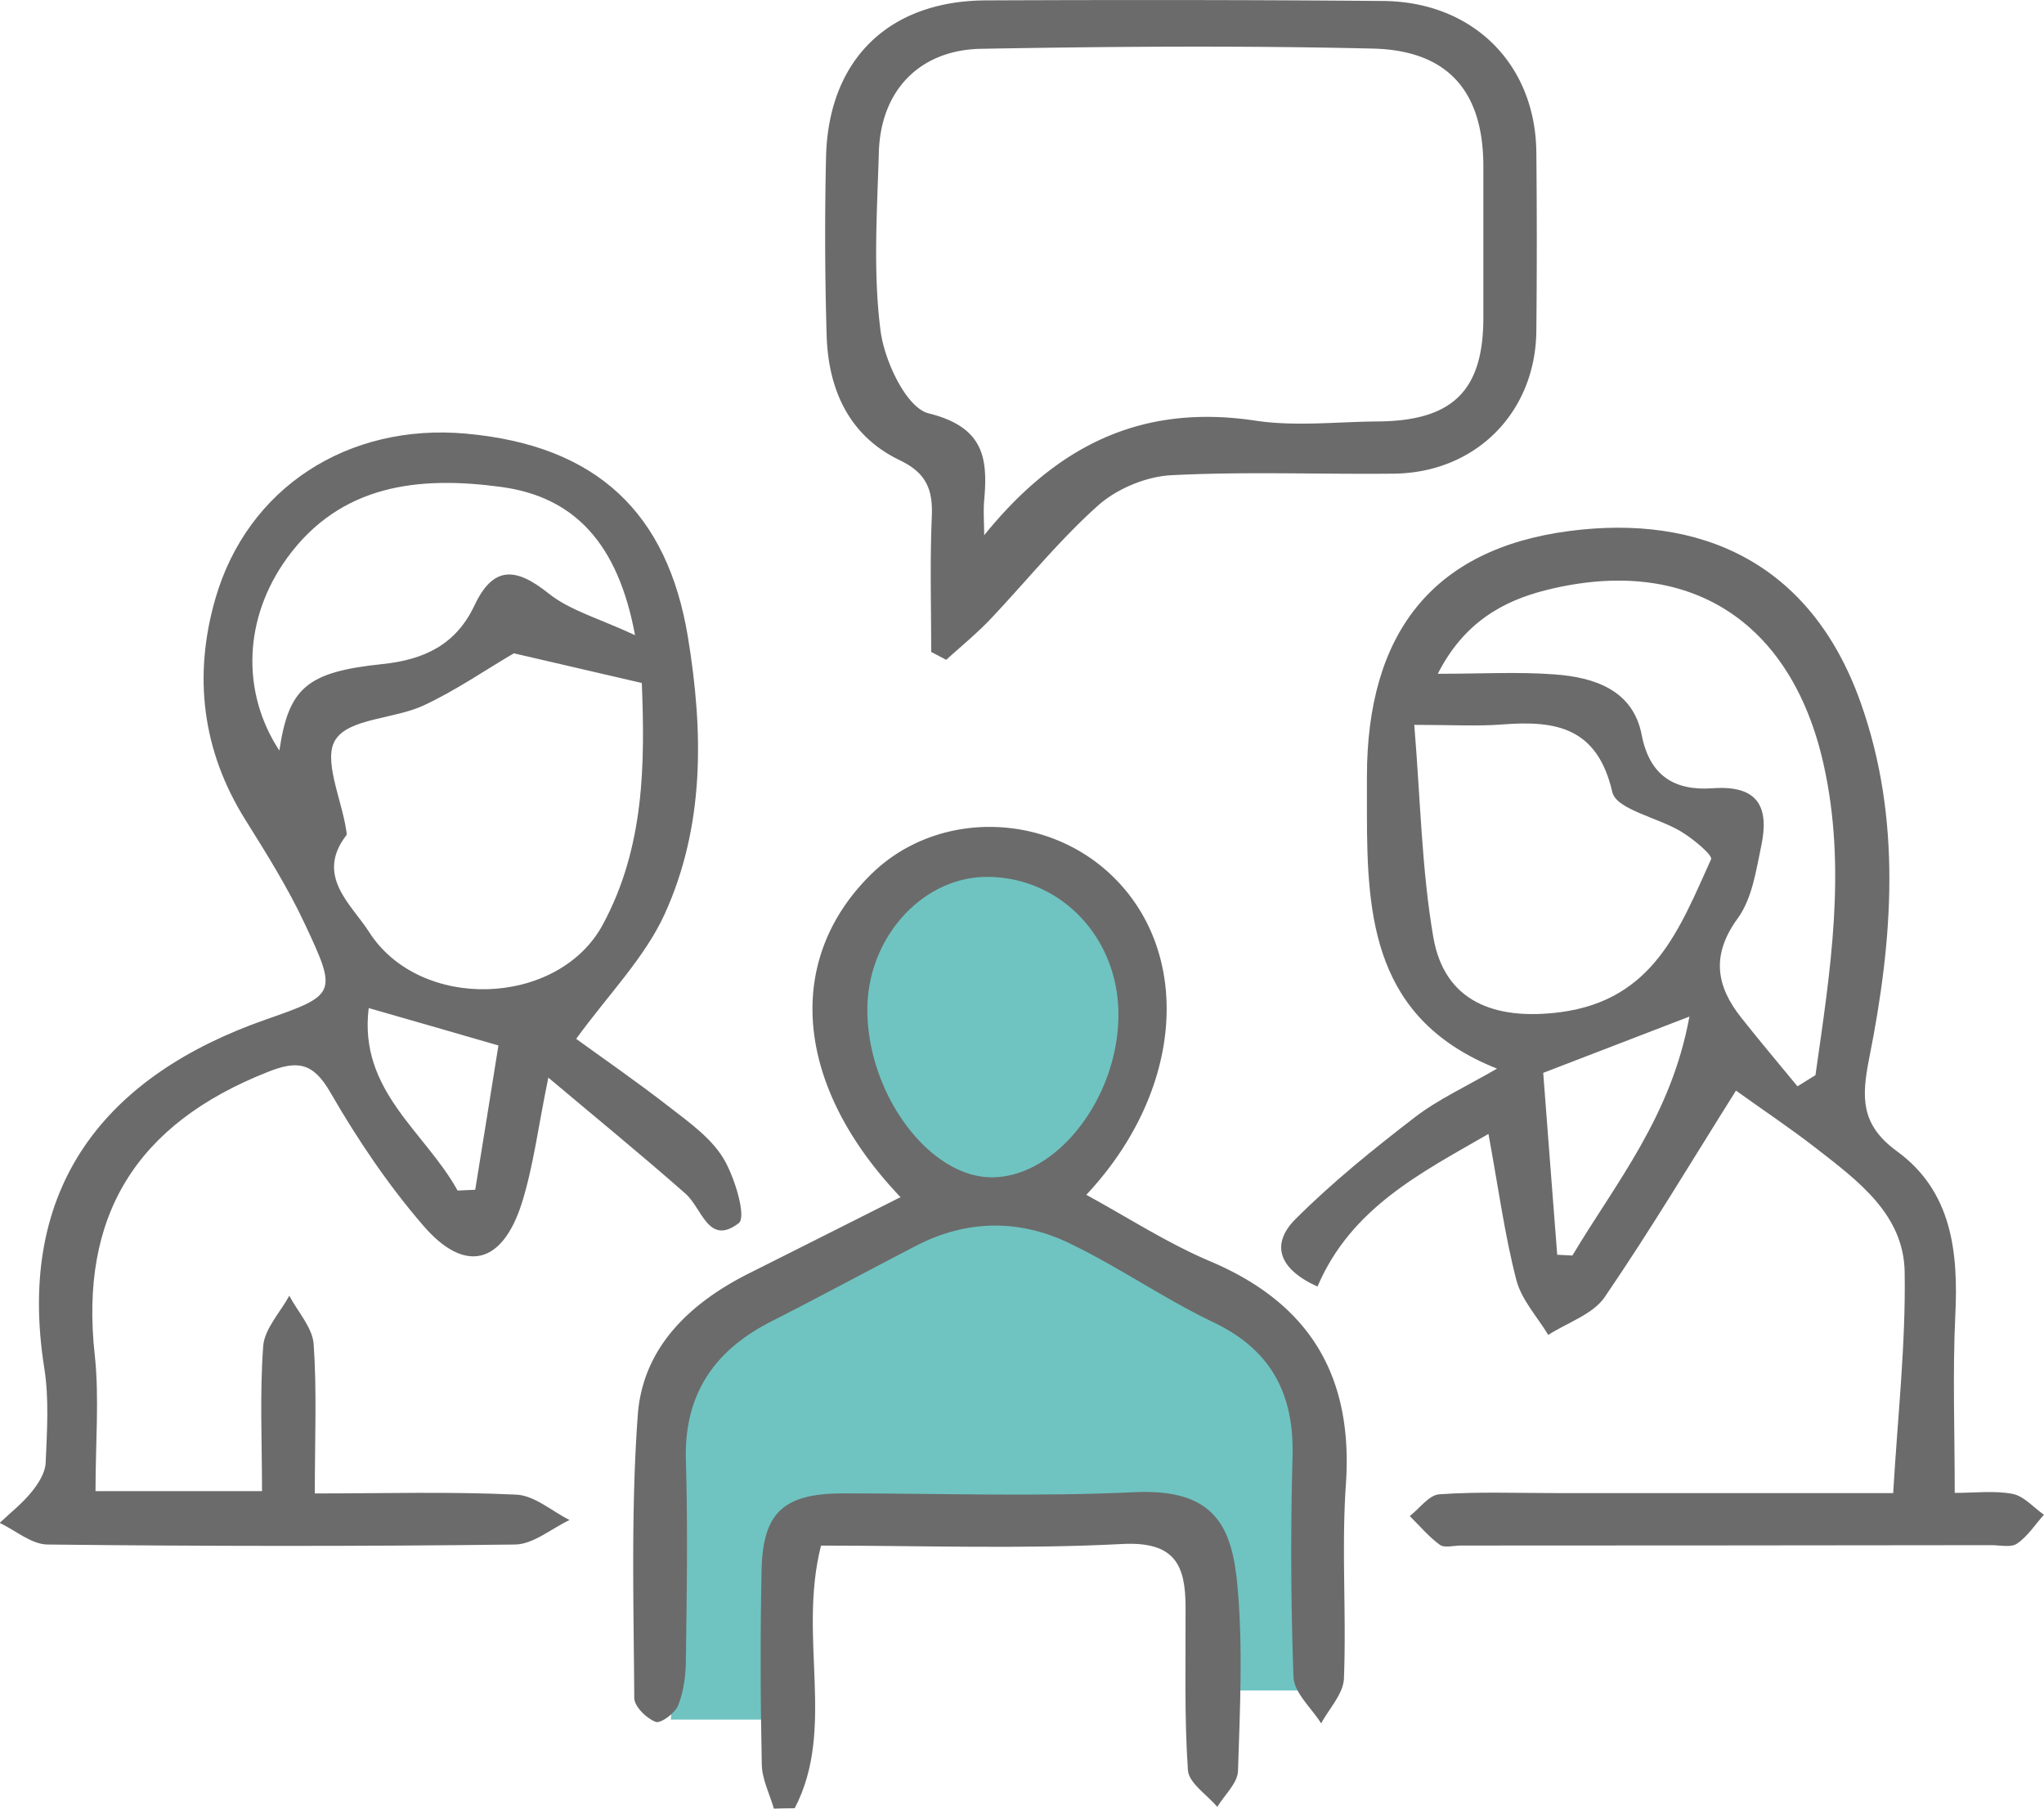
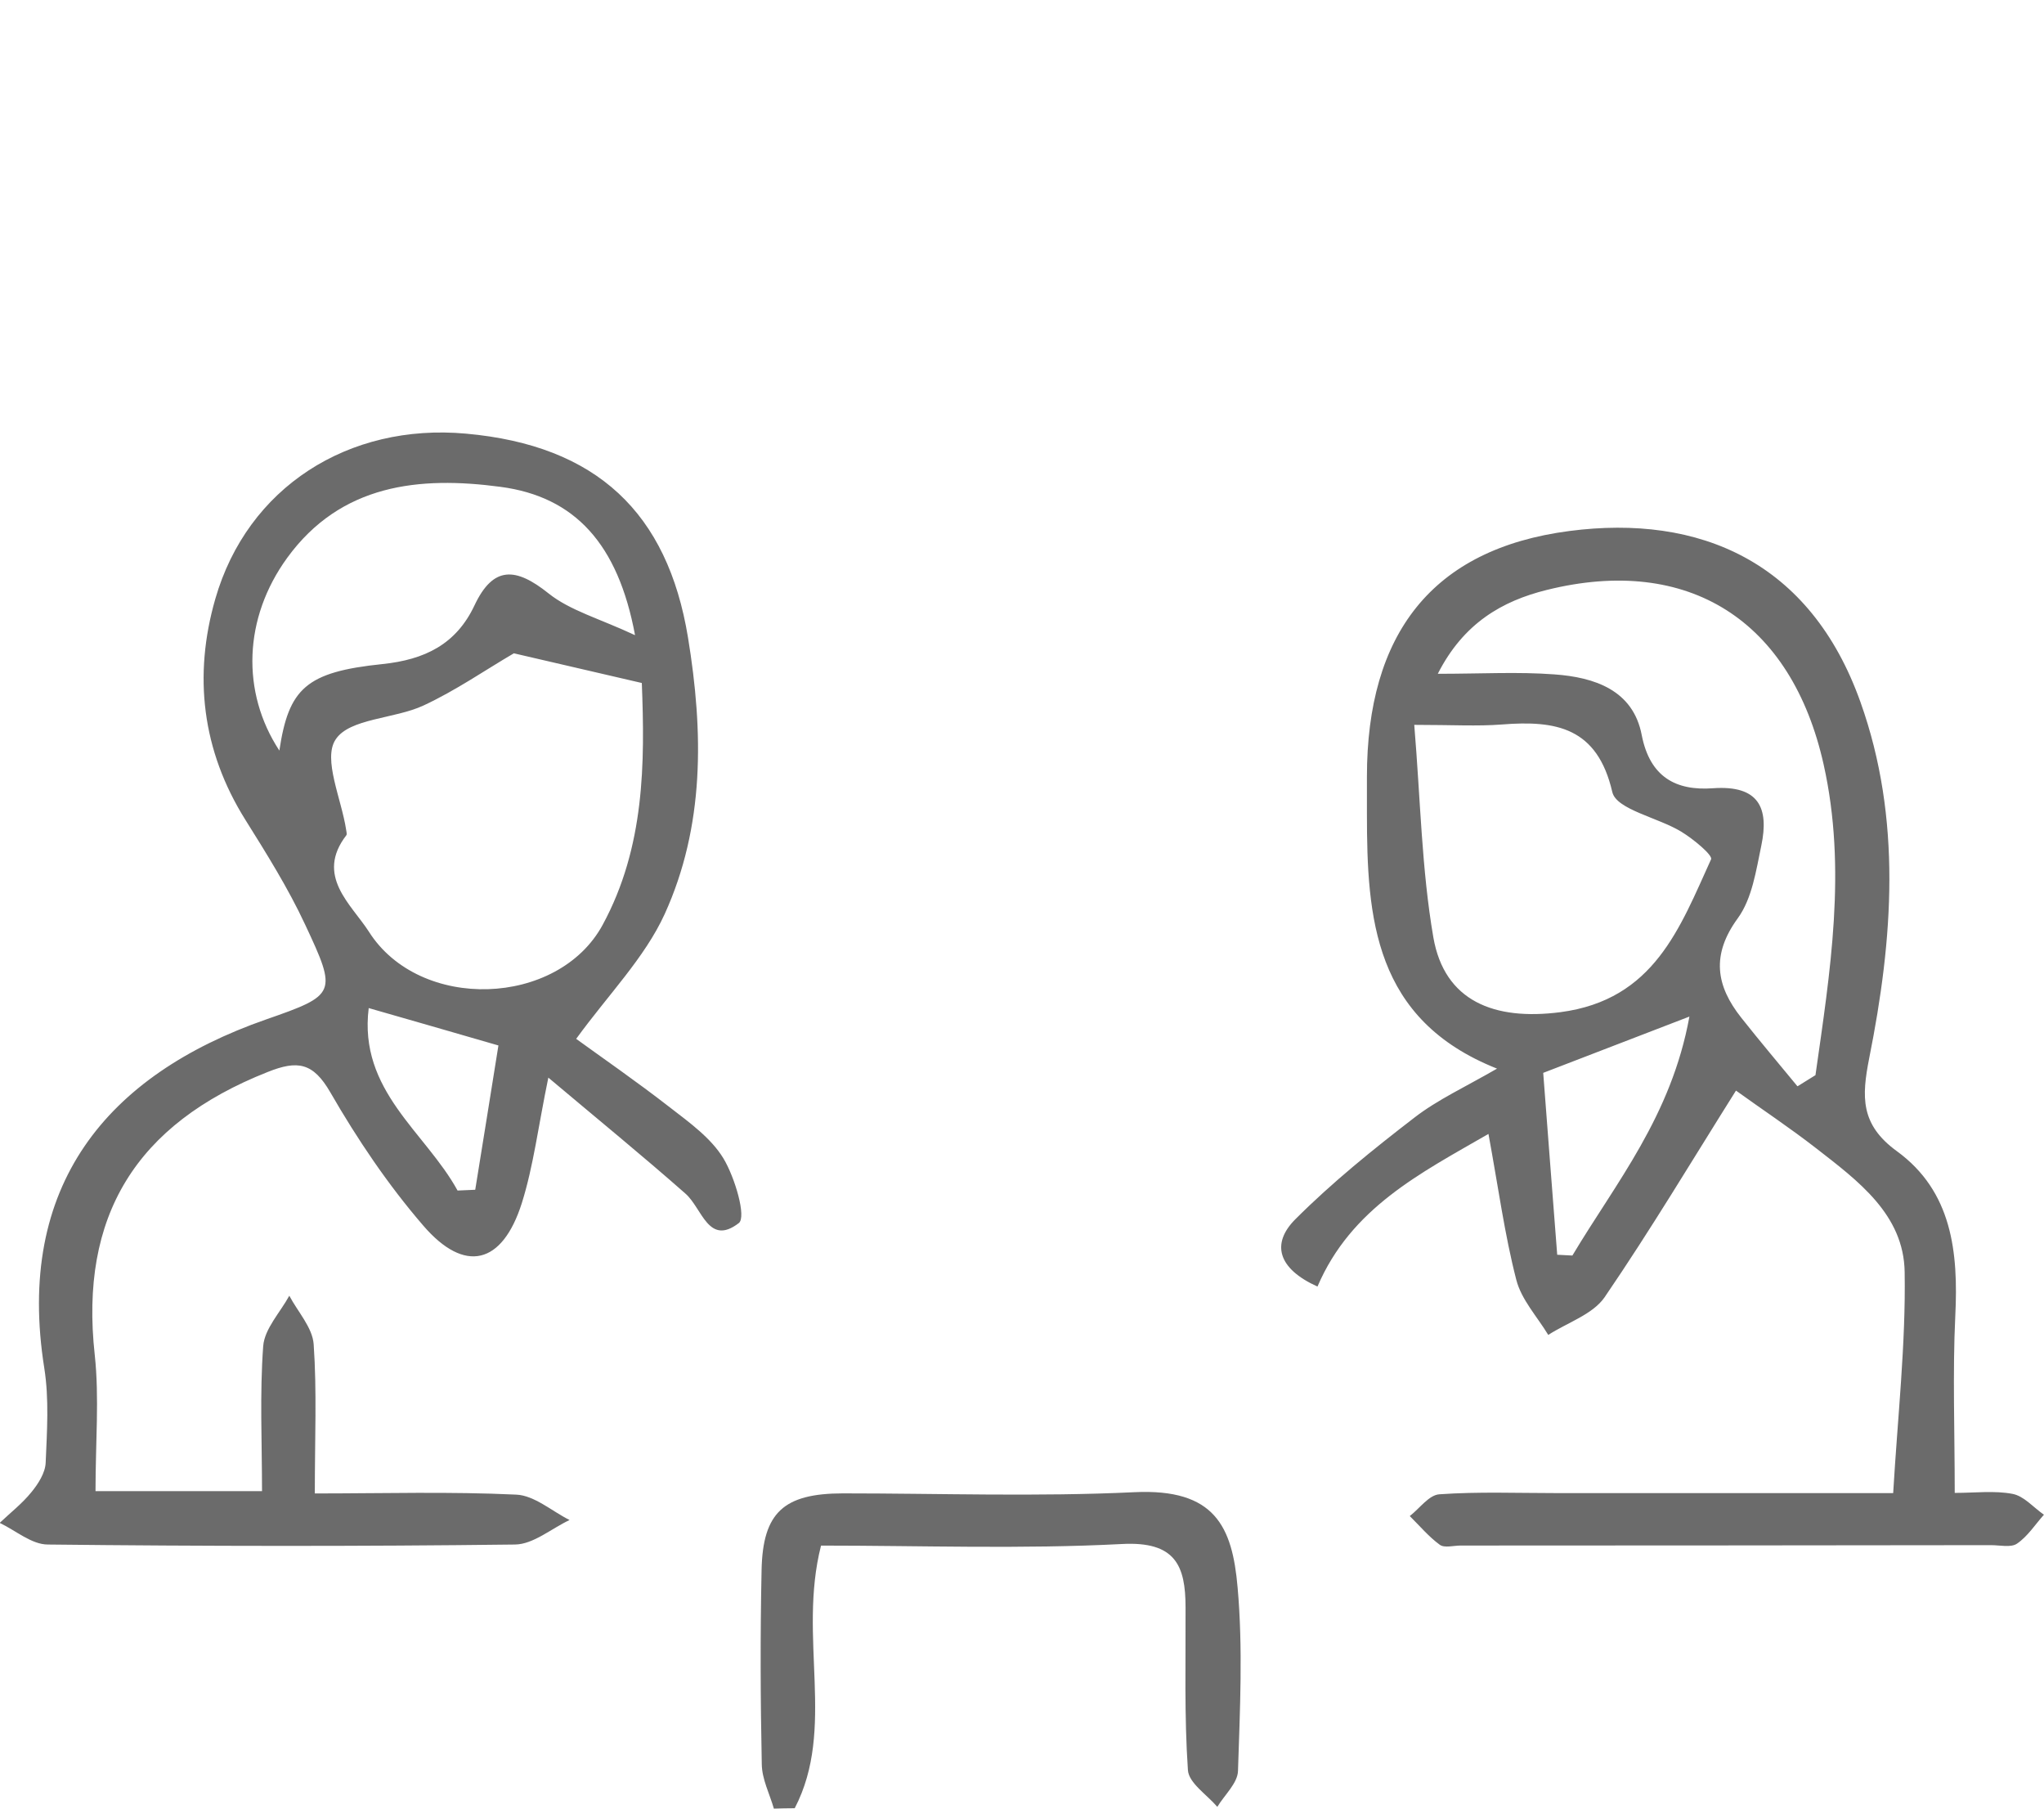
<svg xmlns="http://www.w3.org/2000/svg" width="52" height="46" viewBox="0 0 52 46" fill="none">
  <g clip-path="url(#clip0_6002_8225)">
-     <path d="M31.287 42.995h2.011l-.074-4.415.149-3.686-2.532-1.69-3.35-2.285-.074-.74 1.487-2.945.074-3.754-2.155-1.181-3.8-.22-1.492 2.65v2.873l1.937 2.504.075 1.107-3.796 2.064-2.011 1.102-.892 2.505.297 5.67-.074 1.181h2.457l.372-3.092.148-1.696 1.19-.588 8.566.294 1.04 1.103.447 3.24z" fill="#6FC4C1" />
    <path d="M49.729 37.97c.515 0 1.01-.063 1.471.025.288.054.53.343.798.53-.223.25-.411.548-.684.735-.154.107-.436.039-.659.039-4.499.005-8.998.01-13.497.01-.178 0-.41.068-.53-.02-.282-.206-.51-.48-.763-.73.253-.196.49-.54.758-.554.986-.069 1.977-.03 2.968-.03h8.572c.114-1.94.322-3.783.292-5.62-.02-1.466-1.189-2.324-2.254-3.152-.669-.52-1.378-.99-2.037-1.465-1.095 1.74-2.165 3.533-3.344 5.258-.302.436-.946.642-1.432.956-.282-.466-.684-.897-.813-1.402-.297-1.151-.455-2.337-.708-3.71-1.734 1-3.493 1.882-4.35 3.882-1.011-.456-1.18-1.093-.565-1.71.936-.937 1.982-1.78 3.032-2.588.59-.456 1.288-.775 2.101-1.245-3.136-1.245-3.31-3.828-3.31-6.489v-.936c0-3.617 1.645-5.793 5.153-6.249 3.31-.431 6.13.78 7.403 4.352 1.06 2.97.827 6.033.222 9.057-.193.98-.227 1.686.7 2.362 1.411 1.025 1.57 2.573 1.49 4.196-.069 1.45-.014 2.91-.014 4.504v-.005zm-3.994-10.345c.149-.093.302-.186.451-.28.372-2.621.803-5.239.208-7.9-.817-3.66-3.438-5.337-7.046-4.44-1.13.28-2.115.843-2.77 2.132 1.11 0 2.042-.054 2.964.015 1.025.073 2.006.401 2.224 1.543.209 1.074.877 1.422 1.814 1.353 1.17-.083 1.427.505 1.229 1.456-.134.637-.233 1.347-.6 1.852-.679.931-.555 1.715.09 2.529.465.588.95 1.162 1.426 1.74h.01zm-9.756-9.19c.159 1.907.188 3.681.486 5.406.282 1.622 1.546 2.122 3.235 1.902 2.383-.314 3.037-2.147 3.83-3.887.05-.103-.456-.52-.753-.7-.59-.363-1.655-.564-1.759-1.01-.381-1.647-1.432-1.828-2.804-1.72-.624.049-1.259.01-2.235.01zm7.001 7.42c-1.501.579-2.527.971-3.72 1.432.113 1.51.237 3.068.356 4.626.129.005.258.015.386.02 1.1-1.843 2.517-3.539 2.978-6.082v.005zM2.425 37.925h4.241c0-1.24-.06-2.47.03-3.69.035-.441.431-.853.664-1.28.218.412.59.81.62 1.236.083 1.19.029 2.396.029 3.793 1.744 0 3.438-.05 5.123.03.461.019.907.42 1.358.646-.461.216-.922.618-1.388.623-3.963.049-7.922.044-11.886 0-.411 0-.818-.358-1.224-.55.273-.259.575-.494.808-.783.173-.211.352-.49.362-.75.034-.799.089-1.617-.035-2.402-.738-4.64 1.585-7.454 5.643-8.87 1.789-.623 1.814-.662.991-2.416-.43-.922-.976-1.794-1.516-2.657-1.11-1.769-1.328-3.675-.768-5.621.818-2.843 3.39-4.475 6.377-4.205 3.334.299 5.128 2.02 5.648 5.18.397 2.416.426 4.803-.594 7.043-.51 1.112-1.432 2.044-2.25 3.17.634.461 1.531 1.079 2.393 1.75.496.383 1.04.775 1.353 1.29.292.484.59 1.494.391 1.646-.773.593-.931-.377-1.357-.75-1.095-.965-2.225-1.887-3.488-2.95-.258 1.245-.377 2.244-.674 3.19-.496 1.564-1.452 1.804-2.512.569-.897-1.04-1.675-2.196-2.359-3.382-.44-.764-.837-.823-1.595-.52-3.364 1.329-4.786 3.671-4.4 7.19.119 1.098.02 2.22.02 3.47h-.005zm10.648-21.309c-.729.426-1.477.946-2.3 1.328-.738.343-1.882.324-2.234.863-.332.495.149 1.514.268 2.303.005.044.024.103.005.132-.798 1.034.123 1.755.57 2.45 1.293 2.045 4.815 1.922 5.95-.17 1.075-1.98 1.075-4.127.996-6.151-1.184-.275-2.215-.515-3.255-.755zm3.082-.466c-.432-2.313-1.527-3.518-3.424-3.768-2.061-.275-4.058-.074-5.426 1.808-1.11 1.53-1.174 3.411-.198 4.9.238-1.582.679-1.999 2.621-2.2 1.08-.112 1.878-.504 2.344-1.494.476-1.01 1.05-.97 1.883-.304.545.436 1.288.637 2.19 1.058h.01zM11.64 30.28l.45-.02c.199-1.22.392-2.44.59-3.67-1.199-.349-2.23-.643-3.3-.951-.262 2.107 1.442 3.15 2.26 4.64z" fill="#6B6B6B" />
-     <path d="M22.919 30.458c-2.735-2.862-2.973-6.073-.729-8.249 1.64-1.587 4.38-1.568 6.08.044 2.07 1.966 1.863 5.47-.634 8.136 1.075.588 2.076 1.235 3.15 1.69 2.562 1.084 3.642 2.946 3.454 5.676-.114 1.637.015 3.293-.05 4.935-.014.388-.376.765-.579 1.142-.248-.392-.689-.779-.704-1.18a88.15 88.15 0 01-.024-5.608c.04-1.578-.53-2.705-2.017-3.415-1.249-.598-2.393-1.397-3.642-2-1.288-.627-2.636-.613-3.934.064-1.229.637-2.442 1.293-3.676 1.92-1.452.74-2.21 1.858-2.165 3.52.05 1.69.024 3.381 0 5.072 0 .392-.055.804-.194 1.162-.074.2-.446.475-.574.426-.233-.088-.54-.387-.545-.603-.015-2.401-.085-4.807.089-7.194.124-1.72 1.318-2.853 2.844-3.617 1.263-.632 2.527-1.27 3.83-1.926l.02.005zm-.853-4.808c-.014 2.171 1.59 4.327 3.206 4.293 1.645-.034 3.191-2.053 3.181-4.16-.01-1.937-1.457-3.46-3.31-3.48-1.65-.02-3.062 1.519-3.077 3.347zm1.624-9.065c0-1.147-.034-2.294.015-3.436.03-.691-.128-1.117-.827-1.45-1.288-.623-1.808-1.804-1.848-3.172a86.68 86.68 0 01-.015-4.538C21.075 1.524 22.6.024 25.073.01c3.374-.014 6.748-.014 10.117.015 2.29.02 3.875 1.613 3.895 3.852.015 1.515.015 3.024 0 4.539-.02 2.078-1.546 3.612-3.632 3.631-1.888.02-3.78-.058-5.663.04-.634.034-1.373.343-1.848.764-.996.887-1.838 1.94-2.76 2.911-.347.363-.738.681-1.11 1.02l-.381-.201v.005zm1.343-2.966c1.853-2.293 4.009-3.357 6.907-2.92 1.01.152 2.066.029 3.097.02 1.912-.01 2.695-.775 2.7-2.623V4.23c0-1.891-.887-2.945-2.8-2.994-3.324-.079-6.653-.054-9.978.005-1.58.03-2.562 1.078-2.601 2.646-.045 1.51-.149 3.044.044 4.529.1.77.66 1.96 1.224 2.097 1.392.348 1.511 1.118 1.412 2.21-.025.295 0 .594 0 .893l-.005.005z" fill="#6B6B6B" />
    <path d="M20.886 39.315c-.594 2.342.387 4.65-.668 6.675-.179 0-.352.005-.53.01-.11-.378-.303-.75-.308-1.128-.034-1.647-.04-3.293-.005-4.94.03-1.465.565-1.946 2.061-1.95 2.473 0 4.955.088 7.423-.03 2.05-.098 2.492.877 2.626 2.421.138 1.544.06 3.112.01 4.67-.01.31-.342.608-.526.912-.262-.308-.728-.607-.748-.936-.094-1.372-.054-2.754-.06-4.136 0-1.064-.257-1.686-1.62-1.613-2.546.133-5.103.04-7.655.04v.005z" fill="#6B6B6B" />
  </g>
  <defs>
    <clipPath id="clip0_6002_8225">
      <path fill="#fff" d="M0 0h52v46H0z" />
    </clipPath>
  </defs>
</svg>